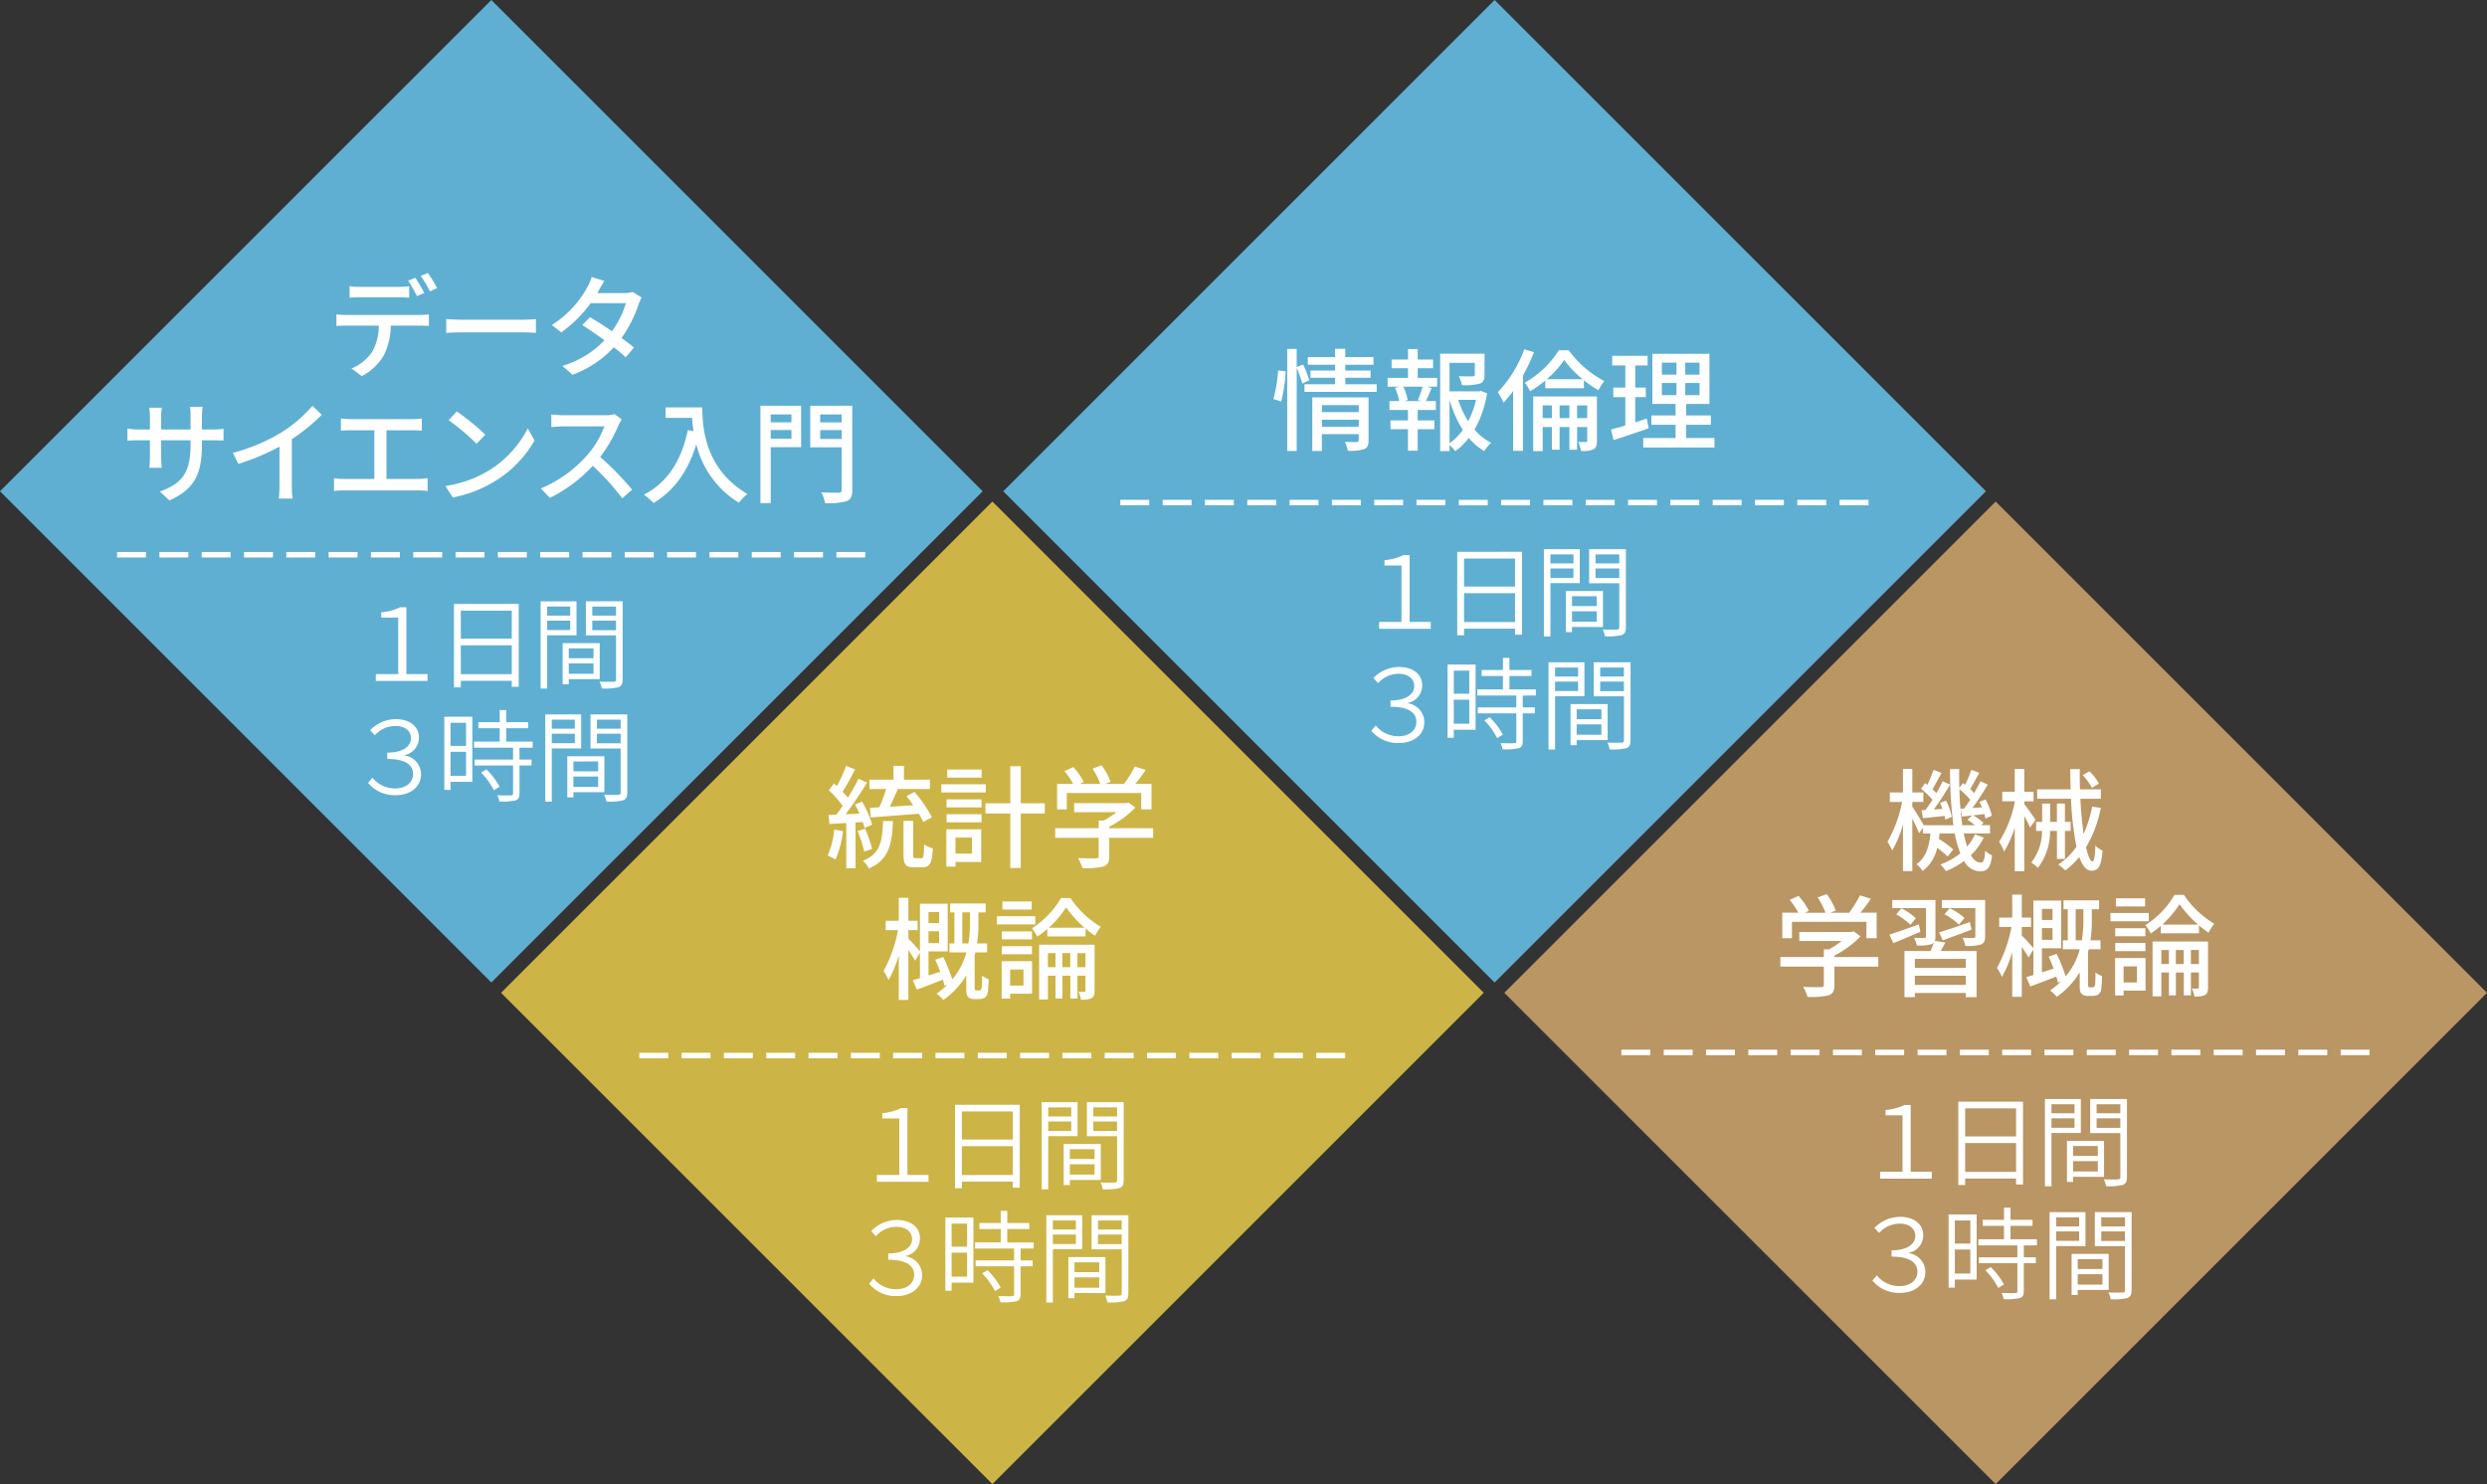
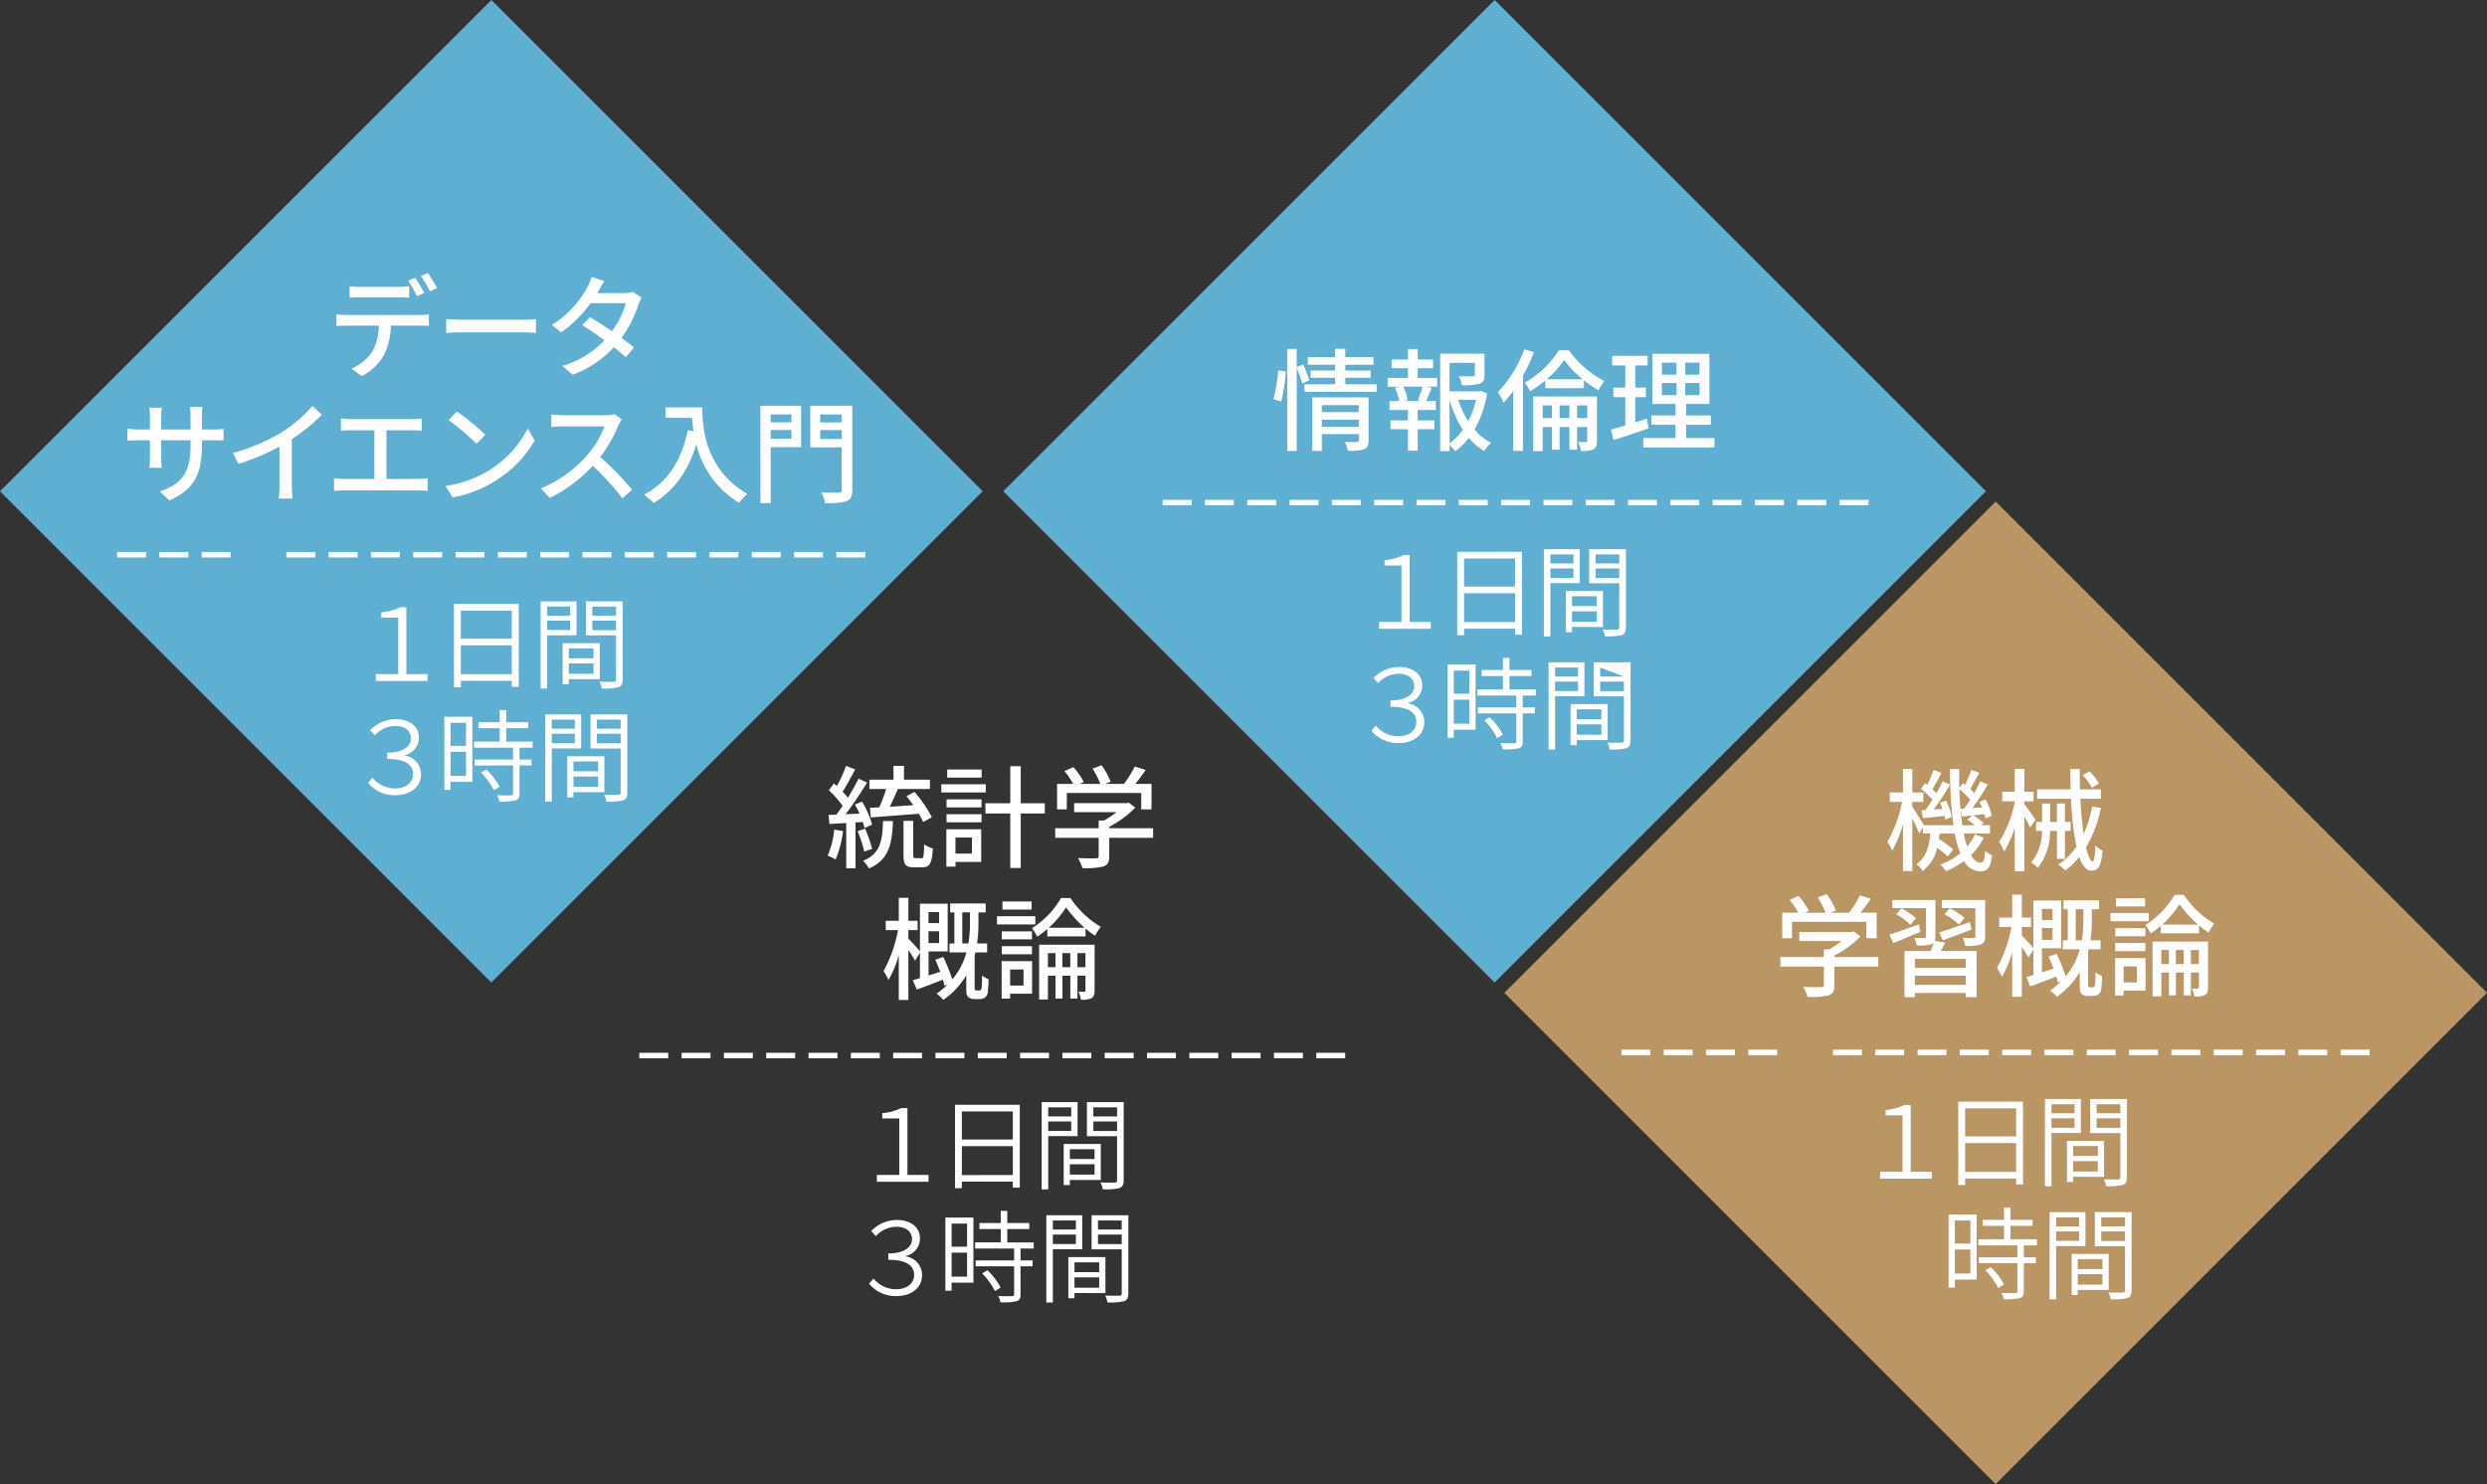
<svg xmlns="http://www.w3.org/2000/svg" viewBox="0 0 435.3 259.801">
  <rect x="0" y="0" width="435.3" height="259.801" fill="#333333" stroke="none" />
  <defs>
    <style> .f3c6288d-6b99-437e-b06e-3f63ff36ee83 { fill: #5fafd2; } .a35cee36-645e-44f7-8f8e-023cc8d91281 { fill: #fff; } .adb6a6f9-caa6-4f52-b746-9ebb4d6c9b34 { fill: #cdb446; } .fcdea1b8-9e05-4c56-8677-2326873d1634 { fill: #b99664; } </style>
  </defs>
  <g id="ac7d7922-b23c-4d24-a131-3e502416c88c" data-name="レイヤー 2">
    <g id="a1df2578-3c33-4bab-8ba5-abfd5c78e0ca" data-name="メイン">
      <g>
        <g>
          <rect class="f3c6288d-6b99-437e-b06e-3f63ff36ee83" x="25.188" y="25.19" width="121.624" height="121.621" transform="translate(-35.623 85.999) rotate(-45)" />
          <g>
            <path class="a35cee36-645e-44f7-8f8e-023cc8d91281" d="M60.657,55.135H73.43a12.42,12.42,0,0,0,1.638-.1v2.008c-.467-.019-1.13-.039-1.638-.039H68.4a11.941,11.941,0,0,1-1.21,5.188,9.524,9.524,0,0,1-3.879,3.646l-1.794-1.326a8.119,8.119,0,0,0,3.607-2.906,9.014,9.014,0,0,0,1.17-4.6H60.657c-.585,0-1.228.02-1.774.059V55.038A17.228,17.228,0,0,0,60.657,55.135Zm2.419-4.914h6.591a16.365,16.365,0,0,0,1.95-.117v2.009c-.625-.039-1.326-.078-1.95-.078H63.1c-.664,0-1.385.039-1.912.078V50.1A14.718,14.718,0,0,0,63.076,50.221ZM74.27,51.294l-1.288.546a23.3,23.3,0,0,0-1.541-2.692l1.248-.526A28.324,28.324,0,0,1,74.27,51.294Zm2.242-.858L75.244,51a19.651,19.651,0,0,0-1.6-2.691l1.248-.526A24.741,24.741,0,0,1,76.512,50.436Z" />
            <path class="a35cee36-645e-44f7-8f8e-023cc8d91281" d="M81.012,55.974H91.62c.937,0,1.7-.078,2.185-.117v2.418c-.43-.02-1.326-.1-2.185-.1H81.012c-1.073,0-2.242.039-2.907.1V55.857C78.75,55.9,79.959,55.974,81.012,55.974Z" />
            <path class="a35cee36-645e-44f7-8f8e-023cc8d91281" d="M104.769,50.923c-.079.137-.137.254-.214.39h4.7a4.56,4.56,0,0,0,1.463-.214l1.579.975a9.63,9.63,0,0,0-.526,1.209,22.36,22.36,0,0,1-2.985,5.889c.819.585,1.58,1.17,2.185,1.658l-1.443,1.715c-.547-.506-1.287-1.111-2.088-1.754a18.562,18.562,0,0,1-7.234,4.816l-1.774-1.56a16.59,16.59,0,0,0,7.372-4.485c-1.346-.975-2.75-1.931-3.881-2.652l1.346-1.385c1.17.683,2.535,1.56,3.84,2.457a15.956,15.956,0,0,0,2.439-4.914h-6.163a22.084,22.084,0,0,1-5.148,5.109l-1.658-1.286a17.886,17.886,0,0,0,6.24-6.65,9.144,9.144,0,0,0,.742-1.756l2.223.7C105.393,49.772,104.982,50.533,104.769,50.923Z" />
            <path class="a35cee36-645e-44f7-8f8e-023cc8d91281" d="M29.651,87.607l-1.657-1.56c3.647-1.345,5.363-3.023,5.363-8.19v-.78H28.209V80a17.322,17.322,0,0,0,.1,1.892H26.142c.019-.273.1-1.073.1-1.892V77.077h-1.91c-.917,0-1.717.039-2.028.078V75.029a12.061,12.061,0,0,0,2.028.156h1.91V72.943a10.693,10.693,0,0,0-.116-1.56h2.2a10.5,10.5,0,0,0-.117,1.56v2.242h5.148V72.923a13.483,13.483,0,0,0-.1-1.7h2.2a12.7,12.7,0,0,0-.117,1.7v2.262h1.833a12.889,12.889,0,0,0,1.95-.117v2.067c-.313-.039-.994-.058-1.931-.058H35.346v.663C35.346,82.771,34.215,85.56,29.651,87.607Z" />
            <path class="a35cee36-645e-44f7-8f8e-023cc8d91281" d="M49.267,75.692a24.08,24.08,0,0,0,5.421-4.641l1.638,1.56a32.879,32.879,0,0,1-5.246,4.271v8.093a14.6,14.6,0,0,0,.137,2.3H48.8a22.752,22.752,0,0,0,.117-2.3V78.188a39.881,39.881,0,0,1-7.2,3.023l-.956-1.931A32.175,32.175,0,0,0,49.267,75.692Z" />
            <path class="a35cee36-645e-44f7-8f8e-023cc8d91281" d="M61.407,73.372H72.074a12.426,12.426,0,0,0,1.755-.117V75.4a17.2,17.2,0,0,0-1.755-.078H67.647v8.522h5.5a14.123,14.123,0,0,0,1.7-.137V85.95a13.506,13.506,0,0,0-1.7-.1H60.275a14.7,14.7,0,0,0-1.812.1V83.707a11.457,11.457,0,0,0,1.812.137h5.246V75.322H61.407c-.428,0-1.228.019-1.735.078V73.255A13.652,13.652,0,0,0,61.407,73.372Z" />
            <path class="a35cee36-645e-44f7-8f8e-023cc8d91281" d="M85.609,82.342a18.573,18.573,0,0,0,6.767-7.352l1.189,2.126a19.936,19.936,0,0,1-6.844,7.059,21.511,21.511,0,0,1-7.469,2.906l-1.307-2.009A20.274,20.274,0,0,0,85.609,82.342Zm-.664-6.24-1.54,1.579a42.26,42.26,0,0,0-4.875-4.134l1.423-1.521A40.893,40.893,0,0,1,84.945,76.1Z" />
            <path class="a35cee36-645e-44f7-8f8e-023cc8d91281" d="M108.258,74.444a26.663,26.663,0,0,1-3.2,5.558,51.863,51.863,0,0,1,5.576,5.714l-1.715,1.521a43.744,43.744,0,0,0-5.168-5.695,25.608,25.608,0,0,1-7.508,5.617L94.666,85.5a21.934,21.934,0,0,0,8.016-5.713,16.07,16.07,0,0,0,3.1-5.149H98.625c-.761,0-1.813.1-2.125.117v-2.2a21,21,0,0,0,2.125.136h7.234a5.927,5.927,0,0,0,1.7-.195l1.267.936A6.844,6.844,0,0,0,108.258,74.444Z" />
            <path class="a35cee36-645e-44f7-8f8e-023cc8d91281" d="M122.93,71.324c0,3.53.448,10.764,7.879,15.152a9.05,9.05,0,0,0-1.463,1.541,16.544,16.544,0,0,1-7.469-10.238c-1.443,4.7-3.881,8.112-7.488,10.277a13.922,13.922,0,0,0-1.678-1.463c4.193-2.164,6.553-6.006,7.684-11.291l.994.176a21.421,21.421,0,0,1-.253-2.321h-4.642V71.324Z" />
            <path class="a35cee36-645e-44f7-8f8e-023cc8d91281" d="M140.221,78.286H134.9v9.789H133.1V71.032h7.118ZM134.9,72.553v1.384h3.627V72.553Zm3.627,4.251V75.283H134.9V76.8Zm10.649,8.951c0,1.131-.254,1.677-1,1.989a11.987,11.987,0,0,1-3.764.331,6.486,6.486,0,0,0-.643-1.872c1.287.059,2.652.039,3.042.039.389-.019.506-.137.506-.487v-7.45h-5.5V71.032h7.353Zm-5.617-13.2v1.384h3.763V72.553Zm3.763,4.29v-1.56h-3.763v1.56Z" />
            <path class="a35cee36-645e-44f7-8f8e-023cc8d91281" d="M20.491,96.629h5.062v.96H20.491Z" />
            <path class="a35cee36-645e-44f7-8f8e-023cc8d91281" d="M27.9,96.629h5.062v.96H27.9Z" />
            <path class="a35cee36-645e-44f7-8f8e-023cc8d91281" d="M35.3,96.629h5.06v.96H35.3Z" />
-             <path class="a35cee36-645e-44f7-8f8e-023cc8d91281" d="M42.709,96.629H47.77v.96H42.709Z" />
            <path class="a35cee36-645e-44f7-8f8e-023cc8d91281" d="M50.115,96.629h5.061v.96H50.115Z" />
            <path class="a35cee36-645e-44f7-8f8e-023cc8d91281" d="M57.521,96.629h5.061v.96H57.521Z" />
            <path class="a35cee36-645e-44f7-8f8e-023cc8d91281" d="M64.926,96.629h5.061v.96H64.926Z" />
            <path class="a35cee36-645e-44f7-8f8e-023cc8d91281" d="M72.332,96.629h5.062v.96H72.332Z" />
            <path class="a35cee36-645e-44f7-8f8e-023cc8d91281" d="M79.738,96.629H84.8v.96H79.738Z" />
            <path class="a35cee36-645e-44f7-8f8e-023cc8d91281" d="M87.145,96.629h5.06v.96h-5.06Z" />
            <path class="a35cee36-645e-44f7-8f8e-023cc8d91281" d="M94.55,96.629h5.061v.96H94.55Z" />
            <path class="a35cee36-645e-44f7-8f8e-023cc8d91281" d="M101.955,96.629h5.062v.96h-5.062Z" />
            <path class="a35cee36-645e-44f7-8f8e-023cc8d91281" d="M109.361,96.629h5.062v.96h-5.062Z" />
            <path class="a35cee36-645e-44f7-8f8e-023cc8d91281" d="M116.768,96.629h5.06v.96h-5.06Z" />
            <path class="a35cee36-645e-44f7-8f8e-023cc8d91281" d="M124.174,96.629h5.06v.96h-5.06Z" />
            <path class="a35cee36-645e-44f7-8f8e-023cc8d91281" d="M131.579,96.629h5.062v.96h-5.062Z" />
            <path class="a35cee36-645e-44f7-8f8e-023cc8d91281" d="M138.984,96.629h5.062v.96h-5.062Z" />
            <path class="a35cee36-645e-44f7-8f8e-023cc8d91281" d="M146.391,96.629h5.061v.96h-5.061Z" />
            <path class="a35cee36-645e-44f7-8f8e-023cc8d91281" d="M65.779,118.005H69.7v-9.887H66.729v-.932a9.062,9.062,0,0,0,3.307-.88h1.091v11.7h3.7v1.2H65.779Z" />
            <path class="a35cee36-645e-44f7-8f8e-023cc8d91281" d="M90.79,105.725V120.24H89.576v-1.056h-8.92v1.144h-1.2v-14.6ZM80.656,106.9v4.908h8.92V106.9Zm8.92,11.119v-5.049h-8.92v5.049Z" />
            <path class="a35cee36-645e-44f7-8f8e-023cc8d91281" d="M95.77,111.214v9.325H94.627V105.268h6.28v5.946Zm0-5.031v1.583H99.8v-1.583ZM99.8,110.3v-1.653H95.77V110.3Zm-.246,8.586v.9H98.479v-7.2h6.492v6.3Zm0-5.384v1.725h4.328V113.5Zm4.328,4.452v-1.812H99.553v1.812Zm5.1.967c0,.792-.193,1.179-.738,1.39a10.46,10.46,0,0,1-2.921.211,3.983,3.983,0,0,0-.4-1.2c1.109.052,2.182.035,2.481.017.317-.017.422-.105.422-.422v-7.688h-5.278v-5.964h6.439Zm-5.312-12.737v1.583h4.151v-1.583Zm4.151,4.134v-1.671H103.67v1.671Z" />
            <path class="a35cee36-645e-44f7-8f8e-023cc8d91281" d="M64.422,137.049l.773-.915a5.035,5.035,0,0,0,4.03,1.882c1.688,0,3.078-.95,3.078-2.5,0-1.6-1.319-2.657-4.522-2.657v-1.108c2.9,0,4.153-1.2,4.153-2.5,0-1.25-1-2.164-2.745-2.164a4.859,4.859,0,0,0-3.589,1.636l-.809-.9a6.3,6.3,0,0,1,4.451-1.935c2.516,0,4.082,1.319,4.082,3.219a3.118,3.118,0,0,1-2.5,3.079v.07a3.325,3.325,0,0,1,2.868,3.308c0,2.269-1.988,3.641-4.416,3.641A5.979,5.979,0,0,1,64.422,137.049Z" />
            <path class="a35cee36-645e-44f7-8f8e-023cc8d91281" d="M82.676,136.873H78.857v1.407H77.768V125.472h4.908Zm-3.819-10.345v4.046h2.709v-4.046Zm2.709,9.289v-4.205H78.857v4.205Zm9.361-4.926v2.076h2.111v1.038H90.927V138.9c0,.686-.176,1.038-.687,1.214a10.624,10.624,0,0,1-2.832.193,4.079,4.079,0,0,0-.387-1.091c1.125.036,2.112.036,2.393.018.3,0,.387-.088.387-.352v-4.873H83.062v-1.038H89.8v-2.076H82.975v-1.073h4.486v-2.34H83.73v-1.056h3.731v-2.129H88.6v2.129h3.853v1.056H88.6v2.34h4.627v1.073Zm-5.788,3.8a12.107,12.107,0,0,1,2.3,3.026l-.985.634a13.235,13.235,0,0,0-2.252-3.115Z" />
            <path class="a35cee36-645e-44f7-8f8e-023cc8d91281" d="M96.582,131.014v9.324H95.439V125.067h6.281v5.947Zm0-5.032v1.584h4.029v-1.584Zm4.029,4.117v-1.654H96.582V130.1Zm-.246,8.586v.9H99.292v-7.2h6.491v6.3Zm0-5.384v1.724h4.328V133.3Zm4.328,4.451V135.94h-4.328v1.812Zm5.1.968c0,.792-.193,1.179-.738,1.39a10.464,10.464,0,0,1-2.921.211,3.968,3.968,0,0,0-.406-1.2c1.11.052,2.182.035,2.482.017.316-.017.422-.1.422-.422v-7.688h-5.279v-5.965h6.44Zm-5.313-12.738v1.584h4.152v-1.584Zm4.152,4.135v-1.672h-4.152v1.672Z" />
          </g>
        </g>
        <g>
          <rect class="f3c6288d-6b99-437e-b06e-3f63ff36ee83" x="200.787" y="25.19" width="121.624" height="121.621" transform="translate(15.809 210.166) rotate(-45)" />
          <g>
            <path class="a35cee36-645e-44f7-8f8e-023cc8d91281" d="M222.886,69.857a27.015,27.015,0,0,0,.839-5.012l1.306.156a26.583,26.583,0,0,1-.78,5.285Zm5.07-2.711a25.464,25.464,0,0,0-.994-2.729V78.944H225.3V61.082h1.658V64.26l1.131-.448a23.839,23.839,0,0,1,1.092,2.75Zm13.007.118v1.345H228.326V67.264h5.344V66.132h-4.29V64.865h4.29V63.851h-4.759V62.505h4.759V61.062h1.794v1.443H240.4v1.346h-4.933v1.014h4.427v1.267h-4.427v1.132Zm-1.424,9.828c0,.819-.175,1.287-.76,1.54a8.323,8.323,0,0,1-2.867.273,6.673,6.673,0,0,0-.526-1.56c.9.059,1.833.039,2.087.039.272-.019.35-.1.35-.331V76h-6.455v2.944h-1.677v-9.38h9.848Zm-8.171-6.162v1.209h6.455V70.93Zm6.455,3.763V73.484h-6.455v1.209Z" />
            <path class="a35cee36-645e-44f7-8f8e-023cc8d91281" d="M248.137,66.152h3.413v1.54h-1.814l.838.215c-.331.819-.682,1.677-.994,2.3h1.735v1.56h-3.178V73.6h2.925v1.541h-2.925v3.763h-1.7V75.142h-3.061V73.6h3.061V71.768H243.2v-1.56h1.7a8.683,8.683,0,0,0-.74-2.3l.8-.215h-2.086v-1.54h3.568v-1.7h-2.866V62.934h2.866V61.1h1.7v1.833h2.691v1.522h-2.691Zm.039,3.881A23.628,23.628,0,0,0,249,67.692h-3.374a9.257,9.257,0,0,1,.761,2.341l-.644.175h3.1Zm12.11-1.19a19.026,19.026,0,0,1-2.2,6.357,9.441,9.441,0,0,0,2.906,2.321,7.226,7.226,0,0,0-1.209,1.443,10.69,10.69,0,0,1-2.691-2.3,11.2,11.2,0,0,1-2.379,2.32,5.584,5.584,0,0,0-1-1.053v1.034h-1.638V61.92h7.761v3.686c0,.838-.175,1.307-.858,1.56a9.808,9.808,0,0,1-3.1.253,5.774,5.774,0,0,0-.546-1.56c1.111.039,2.145.039,2.438.02s.37-.078.37-.293V63.52h-4.427v4.992h5.168l.293-.078ZM253.714,77.6a9.808,9.808,0,0,0,2.321-2.34,20.143,20.143,0,0,1-2.321-5.265Zm1.521-7.605a16.788,16.788,0,0,0,1.736,3.744,15.693,15.693,0,0,0,1.384-3.744Z" />
            <path class="a35cee36-645e-44f7-8f8e-023cc8d91281" d="M268.492,61.647a31.382,31.382,0,0,1-1.93,4.115V78.925h-1.716V68.453a22.788,22.788,0,0,1-1.677,2.028,14.115,14.115,0,0,0-1-1.833A21.682,21.682,0,0,0,266.8,61.14Zm6.085-.331A17.985,17.985,0,0,0,280.8,66.7a12.585,12.585,0,0,0-1.034,1.618,17.933,17.933,0,0,1-2.535-1.754v1.4h-6.767V66.62a18.722,18.722,0,0,1-2.652,1.872,7.173,7.173,0,0,0-.936-1.5,16.914,16.914,0,0,0,5.967-5.674Zm4.934,15.834c0,.761-.117,1.229-.624,1.521a4.872,4.872,0,0,1-2.165.273,6.134,6.134,0,0,0-.488-1.579c.585.019,1.17.019,1.346.019s.233-.058.233-.253V74.752h-1.774V78.73h-1.346V74.752h-1.715V78.73h-1.346V74.752h-1.618v4.212h-1.658V69.409h11.155Zm-7.879-3.958V70.969h-1.618v2.223Zm5.383-6.806a17.99,17.99,0,0,1-3.238-3.374,16.881,16.881,0,0,1-3.042,3.374Zm-2.322,6.806V70.969h-1.715v2.223Zm3.12,0V70.969h-1.774v2.223Z" />
            <path class="a35cee36-645e-44f7-8f8e-023cc8d91281" d="M288.554,74.986c-2.125.741-4.388,1.5-6.143,2.067l-.429-1.853c.7-.2,1.56-.429,2.5-.721V69.525h-2.107V67.849h2.107V63.968h-2.3V62.291h6.2v1.677h-2.165v3.881h1.852v1.676h-1.852v4.408c.663-.215,1.365-.429,2.028-.663Zm11.525,1.7V78.34H287.618V76.682h5.655v-2.32h-4.231V72.724h4.231V70.715h-4.056V61.94H299.2v8.775h-4.075v2.009h4.329v1.638h-4.329v2.32Zm-9.2-11.1h2.555V63.48h-2.555Zm0,3.588h2.555V67.049h-2.555Zm6.591-5.694h-2.5v2.106h2.5Zm0,3.569h-2.5v2.125h2.5Z" />
-             <path class="a35cee36-645e-44f7-8f8e-023cc8d91281" d="M196.092,87.5h5.06v.96h-5.06Z" />
            <path class="a35cee36-645e-44f7-8f8e-023cc8d91281" d="M203.5,87.5h5.061v.96H203.5Z" />
            <path class="a35cee36-645e-44f7-8f8e-023cc8d91281" d="M210.9,87.5h5.062v.96H210.9Z" />
            <path class="a35cee36-645e-44f7-8f8e-023cc8d91281" d="M218.31,87.5h5.06v.96h-5.06Z" />
            <path class="a35cee36-645e-44f7-8f8e-023cc8d91281" d="M225.714,87.5h5.061v.96h-5.061Z" />
            <path class="a35cee36-645e-44f7-8f8e-023cc8d91281" d="M233.12,87.5h5.062v.96H233.12Z" />
            <path class="a35cee36-645e-44f7-8f8e-023cc8d91281" d="M240.525,87.5h5.062v.96h-5.062Z" />
            <path class="a35cee36-645e-44f7-8f8e-023cc8d91281" d="M247.931,87.5h5.061v.96h-5.061Z" />
            <path class="a35cee36-645e-44f7-8f8e-023cc8d91281" d="M255.336,87.5H260.4v.96h-5.061Z" />
            <path class="a35cee36-645e-44f7-8f8e-023cc8d91281" d="M262.741,87.5H267.8v.96h-5.062Z" />
            <path class="a35cee36-645e-44f7-8f8e-023cc8d91281" d="M270.146,87.5h5.062v.96h-5.062Z" />
            <path class="a35cee36-645e-44f7-8f8e-023cc8d91281" d="M277.552,87.5h5.061v.96h-5.061Z" />
            <path class="a35cee36-645e-44f7-8f8e-023cc8d91281" d="M284.957,87.5h5.062v.96h-5.062Z" />
            <path class="a35cee36-645e-44f7-8f8e-023cc8d91281" d="M292.362,87.5h5.062v.96h-5.062Z" />
            <path class="a35cee36-645e-44f7-8f8e-023cc8d91281" d="M299.769,87.5h5.061v.96h-5.061Z" />
            <path class="a35cee36-645e-44f7-8f8e-023cc8d91281" d="M307.174,87.5h5.061v.96h-5.061Z" />
            <path class="a35cee36-645e-44f7-8f8e-023cc8d91281" d="M314.579,87.5h5.062v.96h-5.062Z" />
            <path class="a35cee36-645e-44f7-8f8e-023cc8d91281" d="M321.984,87.5h5.062v.96h-5.062Z" />
            <path class="a35cee36-645e-44f7-8f8e-023cc8d91281" d="M241.38,108.875H245.3V98.987H242.33v-.932a9.074,9.074,0,0,0,3.308-.88h1.091v11.7h3.694v1.2H241.38Z" />
            <path class="a35cee36-645e-44f7-8f8e-023cc8d91281" d="M266.391,96.594v14.515h-1.214v-1.056h-8.92V111.2h-1.2v-14.6Zm-10.134,1.179v4.909h8.92V97.773Zm8.92,11.119v-5.049h-8.92v5.049Z" />
            <path class="a35cee36-645e-44f7-8f8e-023cc8d91281" d="M271.37,102.083v9.325h-1.144V96.137h6.281v5.946Zm0-5.031v1.583H275.4V97.052Zm4.028,4.116V99.515H271.37v1.653Zm-.246,8.586v.9h-1.073v-7.195h6.492v6.3Zm0-5.383V106.1h4.328v-1.724Zm4.328,4.451V107.01h-4.328v1.812Zm5.1.967c0,.792-.193,1.179-.738,1.39a10.424,10.424,0,0,1-2.921.211,4.037,4.037,0,0,0-.4-1.2c1.108.053,2.181.035,2.48.017.316-.017.422-.105.422-.422V102.1h-5.277V96.137h6.438ZM279.27,97.052v1.583h4.151V97.052Zm4.151,4.134V99.515H279.27v1.671Z" />
            <path class="a35cee36-645e-44f7-8f8e-023cc8d91281" d="M240.021,127.918,240.8,127a5.034,5.034,0,0,0,4.029,1.882c1.689,0,3.078-.949,3.078-2.5,0-1.6-1.319-2.657-4.521-2.657v-1.108c2.9,0,4.152-1.2,4.152-2.5,0-1.249-1-2.164-2.744-2.164a4.858,4.858,0,0,0-3.59,1.636l-.808-.9a6.3,6.3,0,0,1,4.451-1.935c2.515,0,4.081,1.319,4.081,3.219a3.117,3.117,0,0,1-2.5,3.079v.07a3.325,3.325,0,0,1,2.868,3.308c0,2.269-1.988,3.642-4.416,3.642A5.985,5.985,0,0,1,240.021,127.918Z" />
            <path class="a35cee36-645e-44f7-8f8e-023cc8d91281" d="M258.275,127.742h-3.818v1.407h-1.091V116.341h4.909ZM254.457,117.4v4.046h2.71V117.4Zm2.71,9.289v-4.205h-2.71v4.205Zm9.359-4.926v2.076h2.112v1.038h-2.112v4.891c0,.686-.175,1.038-.686,1.214a10.629,10.629,0,0,1-2.832.193,4.043,4.043,0,0,0-.388-1.09c1.126.035,2.111.035,2.394.017.3,0,.386-.088.386-.351v-4.874h-6.738v-1.038H265.4V121.76h-6.826v-1.073h4.487v-2.34h-3.73v-1.055h3.73v-2.129H264.2v2.129h3.853v1.055H264.2v2.34h4.627v1.073Zm-5.788,3.8a12.13,12.13,0,0,1,2.305,3.026l-.985.634a13.235,13.235,0,0,0-2.252-3.115Z" />
-             <path class="a35cee36-645e-44f7-8f8e-023cc8d91281" d="M272.183,121.883v9.325h-1.145V115.937h6.281v5.946Zm0-5.031v1.583h4.028v-1.583Zm4.028,4.116v-1.654h-4.028v1.654Zm-.246,8.586v.9h-1.073v-7.2h6.492v6.3Zm0-5.384V125.9h4.328V124.17Zm4.328,4.452V126.81h-4.328v1.812Zm5.1.967c0,.792-.194,1.179-.739,1.39a10.46,10.46,0,0,1-2.921.211,4.008,4.008,0,0,0-.4-1.2c1.108.052,2.182.035,2.481.017.316-.017.421-.1.421-.422V121.9h-5.277v-5.964H285.4Zm-5.313-12.737v1.583h4.151v-1.583Zm4.151,4.134v-1.672h-4.151v1.672Z" />
+             <path class="a35cee36-645e-44f7-8f8e-023cc8d91281" d="M272.183,121.883v9.325h-1.145V115.937h6.281v5.946Zm0-5.031v1.583h4.028v-1.583Zm4.028,4.116v-1.654h-4.028v1.654Zm-.246,8.586v.9h-1.073v-7.2h6.492v6.3Zm0-5.384V125.9h4.328V124.17Zm4.328,4.452V126.81h-4.328v1.812Zm5.1.967c0,.792-.194,1.179-.739,1.39a10.46,10.46,0,0,1-2.921.211,4.008,4.008,0,0,0-.4-1.2c1.108.052,2.182.035,2.481.017.316-.017.421-.1.421-.422V121.9h-5.277v-5.964H285.4Zm-5.313-12.737v1.583h4.151Zm4.151,4.134v-1.672h-4.151v1.672Z" />
          </g>
        </g>
        <g>
-           <rect class="adb6a6f9-caa6-4f52-b746-9ebb4d6c9b34" x="112.888" y="112.99" width="121.624" height="121.621" transform="translate(-72.02 173.729) rotate(-45)" />
          <g>
            <path class="a35cee36-645e-44f7-8f8e-023cc8d91281" d="M147.555,145.5a18.094,18.094,0,0,1-1.307,4.973,7.66,7.66,0,0,0-1.385-.683,14.793,14.793,0,0,0,1.151-4.563Zm2.183-1.521v8.015h-1.619v-7.918c-1.072.059-2.066.117-2.944.176l-.155-1.6,1.364-.039c.35-.468.741-1,1.112-1.541a18.473,18.473,0,0,0-2.418-2.73l.877-1.189c.176.136.352.292.526.448a22.383,22.383,0,0,0,1.6-3.53l1.6.624c-.683,1.307-1.5,2.809-2.2,3.881.35.371.681.741.935,1.073.7-1.151,1.365-2.34,1.853-3.335l1.5.683c-1.092,1.774-2.5,3.9-3.764,5.538.781-.02,1.6-.058,2.437-.117-.252-.546-.525-1.092-.8-1.58l1.228-.507a15.129,15.129,0,0,1,1.775,4.037l-1.326.585a7.48,7.48,0,0,0-.312-1.053Zm1.522,5.089a20.925,20.925,0,0,0-1.152-3.568l1.307-.429a22.537,22.537,0,0,1,1.229,3.53Zm5.031-5.342c-.156,4.173-.762,6.825-4.213,8.307a4.607,4.607,0,0,0-1.033-1.346c3.022-1.209,3.393-3.393,3.51-6.961Zm-2.4-2.4a23.139,23.139,0,0,0,1.209-3.2h-2.925v-1.638h4.212v-2.419h1.833v2.419h4.544v1.638h-5.617c-.449,1.014-.935,2.145-1.4,3.1,1.287-.079,2.692-.176,4.1-.274-.391-.546-.8-1.092-1.19-1.579l1.405-.741a22.319,22.319,0,0,1,3.041,4.446l-1.521.819a10.524,10.524,0,0,0-.761-1.443l-8.4.644-.156-1.678Zm7.391,8.912c.351,0,.428-.332.467-2.419a5.179,5.179,0,0,0,1.521.7c-.117,2.613-.565,3.315-1.813,3.315h-1.5c-1.482,0-1.814-.527-1.814-2.185V143.7h1.7v5.947c0,.508.058.586.409.586Z" />
            <path class="a35cee36-645e-44f7-8f8e-023cc8d91281" d="M172.54,138.729h-7.781v-1.444h7.781Zm-.8,12.167h-4.5v.82h-1.6v-6.552h6.1Zm-6.064-10.958H171.8v1.4h-6.123Zm0,2.593H171.8v1.424h-6.123Zm6.142-6.4h-6.025v-1.424h6.025Zm-4.582,10.491v2.808h2.885v-2.808Zm15.639-4.212h-4.212v9.536H176.83v-9.536h-4.349V140.62h4.349v-6.494h1.833v6.494h4.212Z" />
            <path class="a35cee36-645e-44f7-8f8e-023cc8d91281" d="M201.835,146.665h-7.683v3.257c0,.994-.254,1.5-1.053,1.774a13.541,13.541,0,0,1-3.647.273,9.723,9.723,0,0,0-.761-1.755c1.366.058,2.731.058,3.121.039s.487-.1.487-.39v-3.2h-7.606v-1.677H192.3v-1.345h.917a15.463,15.463,0,0,0,2.2-1.463h-7.411V140.6h9.145l.391-.1,1.17.877a17.518,17.518,0,0,1-4.563,3.354v.254h7.683Zm-15.112-4.973h-1.7v-4.465h2.809a12.339,12.339,0,0,0-1.522-2.243l1.561-.7a12.015,12.015,0,0,1,1.813,2.613l-.7.332h3.608a14.539,14.539,0,0,0-1.365-2.672l1.58-.585a11.582,11.582,0,0,1,1.579,2.886l-.956.371h3.3a20.514,20.514,0,0,0,1.891-3.042l1.911.6c-.565.838-1.209,1.7-1.813,2.438h2.828v4.465h-1.8v-2.866H186.723Z" />
            <path class="a35cee36-645e-44f7-8f8e-023cc8d91281" d="M171.316,173.392a.475.475,0,0,0,.352-.1.9.9,0,0,0,.155-.448,18.063,18.063,0,0,0,.059-2.067,4.378,4.378,0,0,0,1.15.643,20.278,20.278,0,0,1-.155,2.418,1.361,1.361,0,0,1-.547.839,1.852,1.852,0,0,1-.9.215h-.878a1.434,1.434,0,0,1-1.073-.352c-.292-.272-.35-.584-.35-1.54V170.74a14.038,14.038,0,0,1-4.018,4.309,7.938,7.938,0,0,0-1.17-1.111,14.346,14.346,0,0,0,1.91-1.58l-.544.215a11.045,11.045,0,0,0-.274-1.073c-1.58.624-3.218,1.248-4.563,1.736l-.7-1.638c.372-.1.8-.234,1.249-.371v-4.446l-.858,1.4a20.622,20.622,0,0,0-1.17-1.872v8.736h-1.678V167.21a19.2,19.2,0,0,1-1.793,4.349,9.223,9.223,0,0,0-.878-1.56,23.83,23.83,0,0,0,2.535-7.177h-2.145v-1.637h2.281v-4.018h1.678v4.018h1.618v1.637h-1.618v1.5c.468.429,1.638,1.736,2.028,2.223V158.2h4.855v8.346h-3.354v4.212c.664-.195,1.346-.429,2.047-.643-.272-.722-.564-1.463-.877-2.106l1.405-.488a28.742,28.742,0,0,1,1.58,3.939,12.234,12.234,0,0,0,2.476-4.738h-2.964v-1.56h.857v-5.441h-.74v-1.56h6.22v1.56h-1.267v1.716a25.652,25.652,0,0,1-.235,3.725h1.756v1.56h-2.048c-.039.175-.1.331-.136.506v5.753a.491.491,0,0,0,.078.312.4.4,0,0,0,.292.1Zm-8.8-13.729v1.931h1.853v-1.931Zm1.853,5.421v-2.066h-1.853v2.066Zm5.129.079a21.8,21.8,0,0,0,.272-3.745v-1.7H168.43v5.441Z" />
            <path class="a35cee36-645e-44f7-8f8e-023cc8d91281" d="M181.213,161.828H174.5v-1.443h6.709Zm-.567,12.13h-3.841v.857h-1.482v-6.552h5.323Zm-.019-9.517h-5.284v-1.4h5.284Zm-5.284,1.189h5.284v1.424h-5.284Zm5.225-6.4h-5.109v-1.423h5.109Zm-3.763,10.492v2.808h2.341v-2.808Zm10.55-12.52a16.6,16.6,0,0,0,5.324,5.051,9.287,9.287,0,0,0-1,1.56,15.055,15.055,0,0,1-1.676-1.268v1.385h-6.69v-1.307a16.279,16.279,0,0,1-1.774,1.346,7.73,7.73,0,0,0-.917-1.482,15.258,15.258,0,0,0,5.09-5.285Zm4.232,16.205c0,.683-.117,1.092-.566,1.346a3.843,3.843,0,0,1-1.814.253,5.606,5.606,0,0,0-.447-1.4,8.046,8.046,0,0,0,1.013,0c.176,0,.215-.058.215-.234V170.8h-1.4v4h-1.248v-4h-1.385v4h-1.209v-4h-1.326v4.173h-1.541v-9.594h9.712Zm-6.845-4.095v-2.457h-1.326v2.457Zm5.09-6.9a20.868,20.868,0,0,1-3.237-3.569,17.525,17.525,0,0,1-3.023,3.569Zm-2.5,6.9v-2.457h-1.385v2.457Zm2.652,0v-2.457h-1.4v2.457Z" />
            <path class="a35cee36-645e-44f7-8f8e-023cc8d91281" d="M111.9,184.3h5.061v.961H111.9Z" />
            <path class="a35cee36-645e-44f7-8f8e-023cc8d91281" d="M119.3,184.3h5.06v.961H119.3Z" />
            <path class="a35cee36-645e-44f7-8f8e-023cc8d91281" d="M126.707,184.3h5.061v.961h-5.061Z" />
            <path class="a35cee36-645e-44f7-8f8e-023cc8d91281" d="M134.113,184.3h5.061v.961h-5.061Z" />
            <path class="a35cee36-645e-44f7-8f8e-023cc8d91281" d="M141.519,184.3h5.061v.961h-5.061Z" />
            <path class="a35cee36-645e-44f7-8f8e-023cc8d91281" d="M148.924,184.3h5.061v.961h-5.061Z" />
            <path class="a35cee36-645e-44f7-8f8e-023cc8d91281" d="M156.33,184.3h5.061v.961H156.33Z" />
            <path class="a35cee36-645e-44f7-8f8e-023cc8d91281" d="M163.736,184.3H168.8v.961h-5.061Z" />
            <path class="a35cee36-645e-44f7-8f8e-023cc8d91281" d="M171.143,184.3h5.06v.961h-5.06Z" />
            <path class="a35cee36-645e-44f7-8f8e-023cc8d91281" d="M178.548,184.3h5.061v.961h-5.061Z" />
            <path class="a35cee36-645e-44f7-8f8e-023cc8d91281" d="M185.953,184.3h5.062v.961h-5.062Z" />
            <path class="a35cee36-645e-44f7-8f8e-023cc8d91281" d="M193.359,184.3h5.061v.961h-5.061Z" />
            <path class="a35cee36-645e-44f7-8f8e-023cc8d91281" d="M200.766,184.3h5.06v.961h-5.06Z" />
            <path class="a35cee36-645e-44f7-8f8e-023cc8d91281" d="M208.172,184.3h5.06v.961h-5.06Z" />
            <path class="a35cee36-645e-44f7-8f8e-023cc8d91281" d="M215.577,184.3h5.061v.961h-5.061Z" />
            <path class="a35cee36-645e-44f7-8f8e-023cc8d91281" d="M222.982,184.3h5.062v.961h-5.062Z" />
            <path class="a35cee36-645e-44f7-8f8e-023cc8d91281" d="M230.389,184.3h5.061v.961h-5.061Z" />
            <path class="a35cee36-645e-44f7-8f8e-023cc8d91281" d="M153.479,205.68H157.4v-9.888H154.43v-.933a9.018,9.018,0,0,0,3.306-.879h1.092v11.7h3.694v1.2h-9.043Z" />
            <path class="a35cee36-645e-44f7-8f8e-023cc8d91281" d="M178.49,193.4v14.515h-1.213v-1.056h-8.92V208h-1.2V193.4Zm-10.133,1.179v4.908h8.92v-4.908Zm8.92,11.119v-5.049h-8.92V205.7Z" />
            <path class="a35cee36-645e-44f7-8f8e-023cc8d91281" d="M183.471,198.889v9.324h-1.144V192.941h6.28v5.948Zm0-5.032v1.583H187.5v-1.583Zm4.029,4.117V196.32h-4.029v1.654Zm-.246,8.585v.9H186.18v-7.2h6.492v6.3Zm0-5.383V202.9h4.327v-1.724Zm4.327,4.451v-1.813h-4.327v1.813Zm5.1.968c0,.792-.194,1.178-.74,1.389a10.416,10.416,0,0,1-2.921.211,4.008,4.008,0,0,0-.4-1.2c1.109.053,2.182.035,2.481.018.316-.018.421-.106.421-.422v-7.689h-5.277v-5.965h6.44Zm-5.314-12.738v1.583h4.151v-1.583Zm4.151,4.134V196.32H191.37v1.671Z" />
            <path class="a35cee36-645e-44f7-8f8e-023cc8d91281" d="M152.122,224.723l.774-.914a5.035,5.035,0,0,0,4.029,1.881c1.688,0,3.079-.95,3.079-2.5,0-1.6-1.319-2.657-4.522-2.657v-1.107c2.9,0,4.153-1.2,4.153-2.5,0-1.25-1-2.164-2.745-2.164A4.856,4.856,0,0,0,153.3,216.4l-.809-.9a6.3,6.3,0,0,1,4.45-1.936c2.517,0,4.082,1.321,4.082,3.22a3.116,3.116,0,0,1-2.5,3.079v.071a3.324,3.324,0,0,1,2.869,3.307c0,2.27-1.988,3.642-4.415,3.642A5.979,5.979,0,0,1,152.122,224.723Z" />
            <path class="a35cee36-645e-44f7-8f8e-023cc8d91281" d="M170.376,224.547h-3.817v1.408h-1.091V213.146h4.908ZM166.559,214.2v4.046h2.709V214.2Zm2.709,9.289v-4.2h-2.709v4.2Zm9.359-4.926v2.076h2.111v1.039h-2.111v4.89c0,.686-.176,1.038-.686,1.214a10.611,10.611,0,0,1-2.832.194,4.067,4.067,0,0,0-.387-1.091c1.126.035,2.111.035,2.392.017.3,0,.388-.088.388-.351V221.68h-6.738v-1.039H177.5v-2.076h-6.826v-1.073h4.486v-2.34h-3.73V214.1h3.73v-2.129h1.143V214.1h3.853v1.055h-3.853v2.34h4.627v1.073Zm-5.787,3.8a12.164,12.164,0,0,1,2.305,3.027l-.987.633a13.2,13.2,0,0,0-2.252-3.115Z" />
            <path class="a35cee36-645e-44f7-8f8e-023cc8d91281" d="M184.283,218.688v9.325H183.14V212.742h6.28v5.946Zm0-5.032v1.584h4.029v-1.584Zm4.029,4.117v-1.654h-4.029v1.654Zm-.246,8.586v.9h-1.074v-7.195h6.492v6.3Zm0-5.383V222.7h4.328v-1.723Zm4.328,4.451v-1.812h-4.328v1.812Zm5.1.968c0,.791-.193,1.178-.739,1.389a10.416,10.416,0,0,1-2.921.211,4.027,4.027,0,0,0-.4-1.2c1.108.053,2.181.035,2.48.017.317-.017.422-.1.422-.421v-7.689h-5.277v-5.964H197.5Zm-5.313-12.739v1.584h4.151v-1.584Zm4.151,4.135v-1.672h-4.151v1.672Z" />
          </g>
        </g>
        <g>
          <rect class="fcdea1b8-9e05-4c56-8677-2326873d1634" x="288.487" y="112.99" width="121.624" height="121.621" transform="translate(-20.588 297.897) rotate(-45)" />
          <g>
            <path class="a35cee36-645e-44f7-8f8e-023cc8d91281" d="M347.21,146.63a10.612,10.612,0,0,1-2.242,3.081c.487.839,1.053,1.288,1.677,1.288.526,0,.721-.43.819-2.067a4.179,4.179,0,0,0,1.209.8c-.274,2.184-.78,2.808-2.146,2.808a3.259,3.259,0,0,1-2.749-1.813A14.362,14.362,0,0,1,340.6,152.5a7.6,7.6,0,0,0-.976-1.17,11.912,11.912,0,0,0,3.491-1.95,17.657,17.657,0,0,1-.975-3.471h-2.653c-.039.331-.078.643-.116.955a18.62,18.62,0,0,1,2.5,1.833l-.956,1.248a17.766,17.766,0,0,0-1.852-1.521,6.834,6.834,0,0,1-2.555,4.056,4.167,4.167,0,0,0-1.072-1.189c1.735-1.209,2.242-3.237,2.437-5.382h-1.307v-.975l-.663.936c-.234-.605-.721-1.658-1.189-2.574v9.2h-1.638v-8.21a19.536,19.536,0,0,1-1.872,4.6,10.123,10.123,0,0,0-.839-1.521,22.879,22.879,0,0,0,2.555-6.982h-2.145v-1.658h2.3v-4.114h1.638v4.114h1.931v1.658H334.71v.839c.487.7,1.618,2.554,2.009,3.237h5.186a74.392,74.392,0,0,1-.585-9.829h1.6c-.02,1.132,0,2.243.019,3.316l.624-.859c.137.1.253.2.39.293a20.6,20.6,0,0,0,1.092-2.613l1.4.526c-.546.956-1.131,2.048-1.6,2.828a7.648,7.648,0,0,1,.682.722c.429-.742.819-1.463,1.112-2.087l1.287.6c-.8,1.325-1.794,2.885-2.692,4.094l1.657-.116a10.421,10.421,0,0,0-.428-.956l1.053-.429a10.167,10.167,0,0,1,1.112,2.847l-1.112.507a7.584,7.584,0,0,0-.195-.78c-.682.078-1.346.137-1.97.215a9.238,9.238,0,0,1,1.814,1.326l-.409.39h1.559v1.443h-4.6a17.668,17.668,0,0,0,.6,2.3,9.235,9.235,0,0,0,1.364-2.145Zm-10.219-4.817c.41-.526.82-1.15,1.248-1.813a13.487,13.487,0,0,0-2.008-1.911l.721-1c.137.1.254.2.391.313.409-.839.818-1.872,1.092-2.633l1.384.546c-.526.955-1.091,2.048-1.58,2.827.254.234.489.488.683.7.43-.742.819-1.463,1.112-2.087l1.286.6c-.838,1.4-1.891,3.061-2.846,4.348l1.5-.1c-.118-.371-.274-.742-.411-1.073l1.054-.37a10.154,10.154,0,0,1,.994,2.847l-1.131.468a4.79,4.79,0,0,0-.136-.644c-1.346.156-2.614.293-3.764.39l-.254-1.384Zm6.768-.253c.35-.448.72-1,1.092-1.56a14.178,14.178,0,0,0-1.892-1.833,52.078,52.078,0,0,0,.507,6.3h2.2a10.172,10.172,0,0,0-1.306-.956l.819-.76-1.755.195-.274-1.346Z" />
            <path class="a35cee36-645e-44f7-8f8e-023cc8d91281" d="M355.329,144.856c-.214-.488-.624-1.268-1.014-1.989v9.653h-1.676v-7.645a18.792,18.792,0,0,1-1.853,4.212,11.264,11.264,0,0,0-.878-1.735,20.165,20.165,0,0,0,2.731-6.923v-.156h-2.185V138.6h2.185v-3.978h1.676V138.6h1.619v1.677h-1.619v.488c.449.565,1.7,2.32,1.97,2.769Zm4.7,5.5V145.46H358.82a10.345,10.345,0,0,1-2.126,6.455,6.054,6.054,0,0,0-1.17-.916,8.823,8.823,0,0,0,1.892-5.539h-1.033v-1.579h1.053v-3.2h1.4v3.2h1.189v-3.218h1.4v3.218h1v1.579h-1v4.895Zm7.683-8.931a21.683,21.683,0,0,1-2.593,6.9c.351,1.56.76,2.477,1.151,2.477.252,0,.428-.878.487-2.789a3.985,3.985,0,0,0,1.267.9c-.253,2.691-.721,3.51-1.969,3.51-.9,0-1.579-.9-2.126-2.4a12.561,12.561,0,0,1-2.438,2.341,8.126,8.126,0,0,0-1.248-1.014,11.133,11.133,0,0,0,3.2-3.14,53.32,53.32,0,0,1-.955-8.385h-5.928v-1.638h5.87c-.039-1.17-.059-2.36-.078-3.55h1.676c-.019,1.19,0,2.4.039,3.55h3.647v1.638h-3.588c.117,2.32.332,4.446.565,6.162a21.069,21.069,0,0,0,1.5-4.778Zm-1.56-3.51a10.152,10.152,0,0,0-1.618-2.224l1.19-.663a9.13,9.13,0,0,1,1.657,2.145Z" />
            <path class="a35cee36-645e-44f7-8f8e-023cc8d91281" d="M328.764,169.215H321.08v3.257c0,.994-.254,1.5-1.053,1.775a13.574,13.574,0,0,1-3.647.273,9.687,9.687,0,0,0-.76-1.755c1.364.058,2.73.058,3.12.039s.488-.1.488-.39v-3.2h-7.606v-1.677h7.606v-1.345h.916a15.463,15.463,0,0,0,2.2-1.463h-7.41v-1.579h9.145l.39-.1,1.171.878a17.524,17.524,0,0,1-4.564,3.354v.253h7.684Zm-15.114-4.972h-1.7v-4.466h2.808a12.2,12.2,0,0,0-1.522-2.242l1.561-.7a11.941,11.941,0,0,1,1.813,2.612l-.7.332h3.608a14.415,14.415,0,0,0-1.365-2.672l1.579-.584a11.483,11.483,0,0,1,1.579,2.886l-.955.37h3.3a20.523,20.523,0,0,0,1.892-3.042l1.911.6c-.565.839-1.209,1.7-1.813,2.438h2.827v4.466h-1.794v-2.867H313.65Z" />
            <path class="a35cee36-645e-44f7-8f8e-023cc8d91281" d="M336.128,163.131c-1.658.682-3.355,1.424-4.739,1.97l-.682-1.482c1.325-.43,3.236-1.112,5.147-1.794ZM340.5,165c-.273.507-.546,1.014-.819,1.482h6.279v8.074h-1.892v-.722h-8.912v.722h-1.813v-8.074H337.9a12.7,12.7,0,0,0,.566-1.482,1.121,1.121,0,0,1-.409.293,7.444,7.444,0,0,1-2.555.214,5.717,5.717,0,0,0-.468-1.326c.779.02,1.521.02,1.755.02.253,0,.312-.079.312-.273v-4.953h-5.889v-1.424h7.547v6.377a2.69,2.69,0,0,1-.1.779Zm-6.123-3.1a10.918,10.918,0,0,0-2.477-1.834l.9-1.052a9.821,9.821,0,0,1,2.516,1.735Zm9.691,5.967h-8.912v1.56h8.912Zm0,4.544v-1.6h-8.912v1.6Zm-4.66-9.185c1.384-.429,3.412-1.112,5.382-1.814l.293,1.326c-1.736.663-3.589,1.345-5.051,1.872Zm8.054.682c0,.8-.176,1.19-.761,1.443a8.17,8.17,0,0,1-2.711.234,5.565,5.565,0,0,0-.487-1.423c.819.039,1.677.039,1.931.039.254-.02.311-.079.311-.293v-4.933h-5.849v-1.424h7.566Zm-4.563-2.047a12.652,12.652,0,0,0-2.555-1.814l.9-1.053a10.513,10.513,0,0,1,2.594,1.7Z" />
            <path class="a35cee36-645e-44f7-8f8e-023cc8d91281" d="M366.2,172.842a.476.476,0,0,0,.352-.1.906.906,0,0,0,.156-.449,18.357,18.357,0,0,0,.058-2.067,4.4,4.4,0,0,0,1.151.644,20.464,20.464,0,0,1-.156,2.418,1.363,1.363,0,0,1-.546.838,1.849,1.849,0,0,1-.9.215h-.877a1.435,1.435,0,0,1-1.073-.351c-.292-.273-.35-.585-.35-1.54V170.19A14.051,14.051,0,0,1,360,174.5a7.84,7.84,0,0,0-1.17-1.111,14.5,14.5,0,0,0,1.911-1.58l-.546.214a10.722,10.722,0,0,0-.273-1.072c-1.579.624-3.217,1.248-4.563,1.736l-.7-1.639c.37-.1.8-.234,1.248-.37v-4.446l-.858,1.4a20.4,20.4,0,0,0-1.17-1.872V174.5H352.2v-7.839a19.236,19.236,0,0,1-1.794,4.348,9.193,9.193,0,0,0-.878-1.56,23.841,23.841,0,0,0,2.536-7.176h-2.146v-1.638H352.2v-4.017h1.677v4.017h1.619v1.638h-1.619v1.5c.468.429,1.638,1.735,2.028,2.223v-8.347h4.856V166H357.4v4.212c.663-.2,1.346-.429,2.048-.644-.272-.721-.565-1.462-.877-2.106l1.4-.487a28.742,28.742,0,0,1,1.58,3.939,12.217,12.217,0,0,0,2.476-4.739h-2.964v-1.56h.858v-5.441h-.741v-1.56h6.22v1.56h-1.267v1.717a25.621,25.621,0,0,1-.234,3.724h1.755v1.56h-2.048c-.039.176-.1.332-.135.507v5.753a.491.491,0,0,0,.077.312.4.4,0,0,0,.293.1Zm-8.8-13.728v1.93h1.853v-1.93Zm1.853,5.421v-2.067H357.4v2.067Zm5.129.078a21.7,21.7,0,0,0,.273-3.744v-1.7h-1.346v5.441Z" />
            <path class="a35cee36-645e-44f7-8f8e-023cc8d91281" d="M376.1,161.279h-6.708v-1.444H376.1Zm-.566,12.129h-3.841v.858h-1.483v-6.552h5.324Zm-.019-9.516h-5.285v-1.4h5.285Zm-5.285,1.189h5.285v1.424h-5.285Zm5.226-6.4h-5.109v-1.424h5.109Zm-3.763,10.491v2.808h2.339v-2.808Zm10.549-12.519a16.59,16.59,0,0,0,5.325,5.051,9.15,9.15,0,0,0-1,1.56A15.148,15.148,0,0,1,384.89,162v1.385H378.2v-1.307a16.418,16.418,0,0,1-1.775,1.346,7.865,7.865,0,0,0-.916-1.483,15.264,15.264,0,0,0,5.09-5.284Zm4.232,16.2c0,.682-.116,1.092-.566,1.346a3.851,3.851,0,0,1-1.813.253,5.61,5.61,0,0,0-.448-1.4,8.046,8.046,0,0,0,1.013,0c.176,0,.215-.058.215-.234v-2.574h-1.4v4h-1.248v-4h-1.385v4h-1.209v-4H378.3v4.173h-1.54v-9.594h9.711Zm-6.845-4.095V166.31H378.3v2.457Zm5.09-6.9a20.9,20.9,0,0,1-3.237-3.569,17.584,17.584,0,0,1-3.023,3.569Zm-2.5,6.9V166.31h-1.385v2.457Zm2.652,0V166.31h-1.4v2.457Z" />
            <path class="a35cee36-645e-44f7-8f8e-023cc8d91281" d="M283.792,183.754h5.062v.96h-5.062Z" />
            <path class="a35cee36-645e-44f7-8f8e-023cc8d91281" d="M291.2,183.754h5.062v.96H291.2Z" />
            <path class="a35cee36-645e-44f7-8f8e-023cc8d91281" d="M298.6,183.754h5.061v.96H298.6Z" />
            <path class="a35cee36-645e-44f7-8f8e-023cc8d91281" d="M306.008,183.754h5.061v.96h-5.061Z" />
-             <path class="a35cee36-645e-44f7-8f8e-023cc8d91281" d="M313.413,183.754h5.062v.96h-5.062Z" />
            <path class="a35cee36-645e-44f7-8f8e-023cc8d91281" d="M320.819,183.754h5.062v.96h-5.062Z" />
            <path class="a35cee36-645e-44f7-8f8e-023cc8d91281" d="M328.225,183.754h5.061v.96h-5.061Z" />
            <path class="a35cee36-645e-44f7-8f8e-023cc8d91281" d="M335.63,183.754h5.061v.96H335.63Z" />
            <path class="a35cee36-645e-44f7-8f8e-023cc8d91281" d="M343.035,183.754H348.1v.96h-5.062Z" />
            <path class="a35cee36-645e-44f7-8f8e-023cc8d91281" d="M350.44,183.754H355.5v.96H350.44Z" />
            <path class="a35cee36-645e-44f7-8f8e-023cc8d91281" d="M357.846,183.754h5.061v.96h-5.061Z" />
            <path class="a35cee36-645e-44f7-8f8e-023cc8d91281" d="M365.251,183.754h5.061v.96h-5.061Z" />
            <path class="a35cee36-645e-44f7-8f8e-023cc8d91281" d="M372.656,183.754h5.062v.96h-5.062Z" />
            <path class="a35cee36-645e-44f7-8f8e-023cc8d91281" d="M380.062,183.754h5.061v.96h-5.061Z" />
            <path class="a35cee36-645e-44f7-8f8e-023cc8d91281" d="M387.468,183.754h5.061v.96h-5.061Z" />
            <path class="a35cee36-645e-44f7-8f8e-023cc8d91281" d="M394.873,183.754h5.062v.96h-5.062Z" />
            <path class="a35cee36-645e-44f7-8f8e-023cc8d91281" d="M402.278,183.754h5.062v.96h-5.062Z" />
            <path class="a35cee36-645e-44f7-8f8e-023cc8d91281" d="M409.684,183.754h5.061v.96h-5.061Z" />
            <path class="a35cee36-645e-44f7-8f8e-023cc8d91281" d="M329.08,205.13H333v-9.888H330.03v-.931a9.052,9.052,0,0,0,3.308-.881h1.091v11.7h3.694v1.2H329.08Z" />
            <path class="a35cee36-645e-44f7-8f8e-023cc8d91281" d="M354.091,192.85v14.514h-1.214v-1.055h-8.92v1.143h-1.2v-14.6Zm-10.134,1.178v4.91h8.92v-4.91Zm8.92,11.119V200.1h-8.92v5.049Z" />
            <path class="a35cee36-645e-44f7-8f8e-023cc8d91281" d="M359.069,198.339v9.324h-1.143v-15.27h6.281v5.946Zm0-5.032v1.584h4.03v-1.584Zm4.03,4.117V195.77h-4.03v1.654Zm-.246,8.586v.9h-1.074v-7.195h6.492v6.3Zm0-5.384v1.724h4.328v-1.724Zm4.328,4.451v-1.811h-4.328v1.811Zm5.1.968c0,.791-.193,1.179-.738,1.39a10.46,10.46,0,0,1-2.921.211,4,4,0,0,0-.4-1.2c1.108.053,2.181.035,2.48.018.317-.018.422-.106.422-.422v-7.689h-5.277v-5.963h6.438Zm-5.312-12.738v1.584h4.151v-1.584Zm4.151,4.134V195.77H366.97v1.671Z" />
-             <path class="a35cee36-645e-44f7-8f8e-023cc8d91281" d="M327.722,224.174l.774-.916a5.032,5.032,0,0,0,4.029,1.883c1.689,0,3.079-.95,3.079-2.5,0-1.6-1.32-2.657-4.522-2.657v-1.109c2.9,0,4.152-1.2,4.152-2.5,0-1.249-1-2.164-2.744-2.164a4.853,4.853,0,0,0-3.589,1.637l-.809-.9a6.3,6.3,0,0,1,4.451-1.934c2.516,0,4.081,1.318,4.081,3.218a3.115,3.115,0,0,1-2.5,3.079v.071a3.323,3.323,0,0,1,2.868,3.307c0,2.27-1.988,3.642-4.416,3.642A5.984,5.984,0,0,1,327.722,224.174Z" />
            <path class="a35cee36-645e-44f7-8f8e-023cc8d91281" d="M345.976,224h-3.819V225.4h-1.091V212.6h4.91Zm-3.819-10.345V217.7h2.71v-4.047Zm2.71,9.289v-4.205h-2.71v4.205Zm9.36-4.925v2.076h2.111v1.037h-2.111v4.892c0,.686-.176,1.038-.687,1.213a10.615,10.615,0,0,1-2.832.194,4.049,4.049,0,0,0-.388-1.091c1.126.035,2.112.035,2.394.017.3,0,.387-.087.387-.351v-4.874h-6.739v-1.037H353.1v-2.076h-6.827v-1.074h4.487V214.6h-3.73v-1.056h3.73v-2.129H351.9v2.129h3.853V214.6H351.9v2.339h4.627v1.074Zm-5.789,3.8a12.092,12.092,0,0,1,2.305,3.027l-.985.633a13.232,13.232,0,0,0-2.252-3.114Z" />
            <path class="a35cee36-645e-44f7-8f8e-023cc8d91281" d="M359.882,218.139v9.324h-1.144V212.191h6.282v5.948Zm0-5.032v1.583h4.029v-1.583Zm4.029,4.117V215.57h-4.029v1.654Zm-.246,8.585v.9h-1.073v-7.2h6.492v6.3Zm0-5.383v1.724h4.328v-1.724Zm4.328,4.451v-1.813h-4.328v1.813Zm5.1.967c0,.793-.194,1.179-.739,1.39a10.412,10.412,0,0,1-2.92.211,4.04,4.04,0,0,0-.4-1.2c1.109.053,2.182.035,2.481.018.316-.018.422-.106.422-.423v-7.688h-5.278v-5.965H373.1Zm-5.313-12.737v1.583h4.152v-1.583Zm4.152,4.134V215.57h-4.152v1.671Z" />
          </g>
        </g>
      </g>
    </g>
  </g>
</svg>